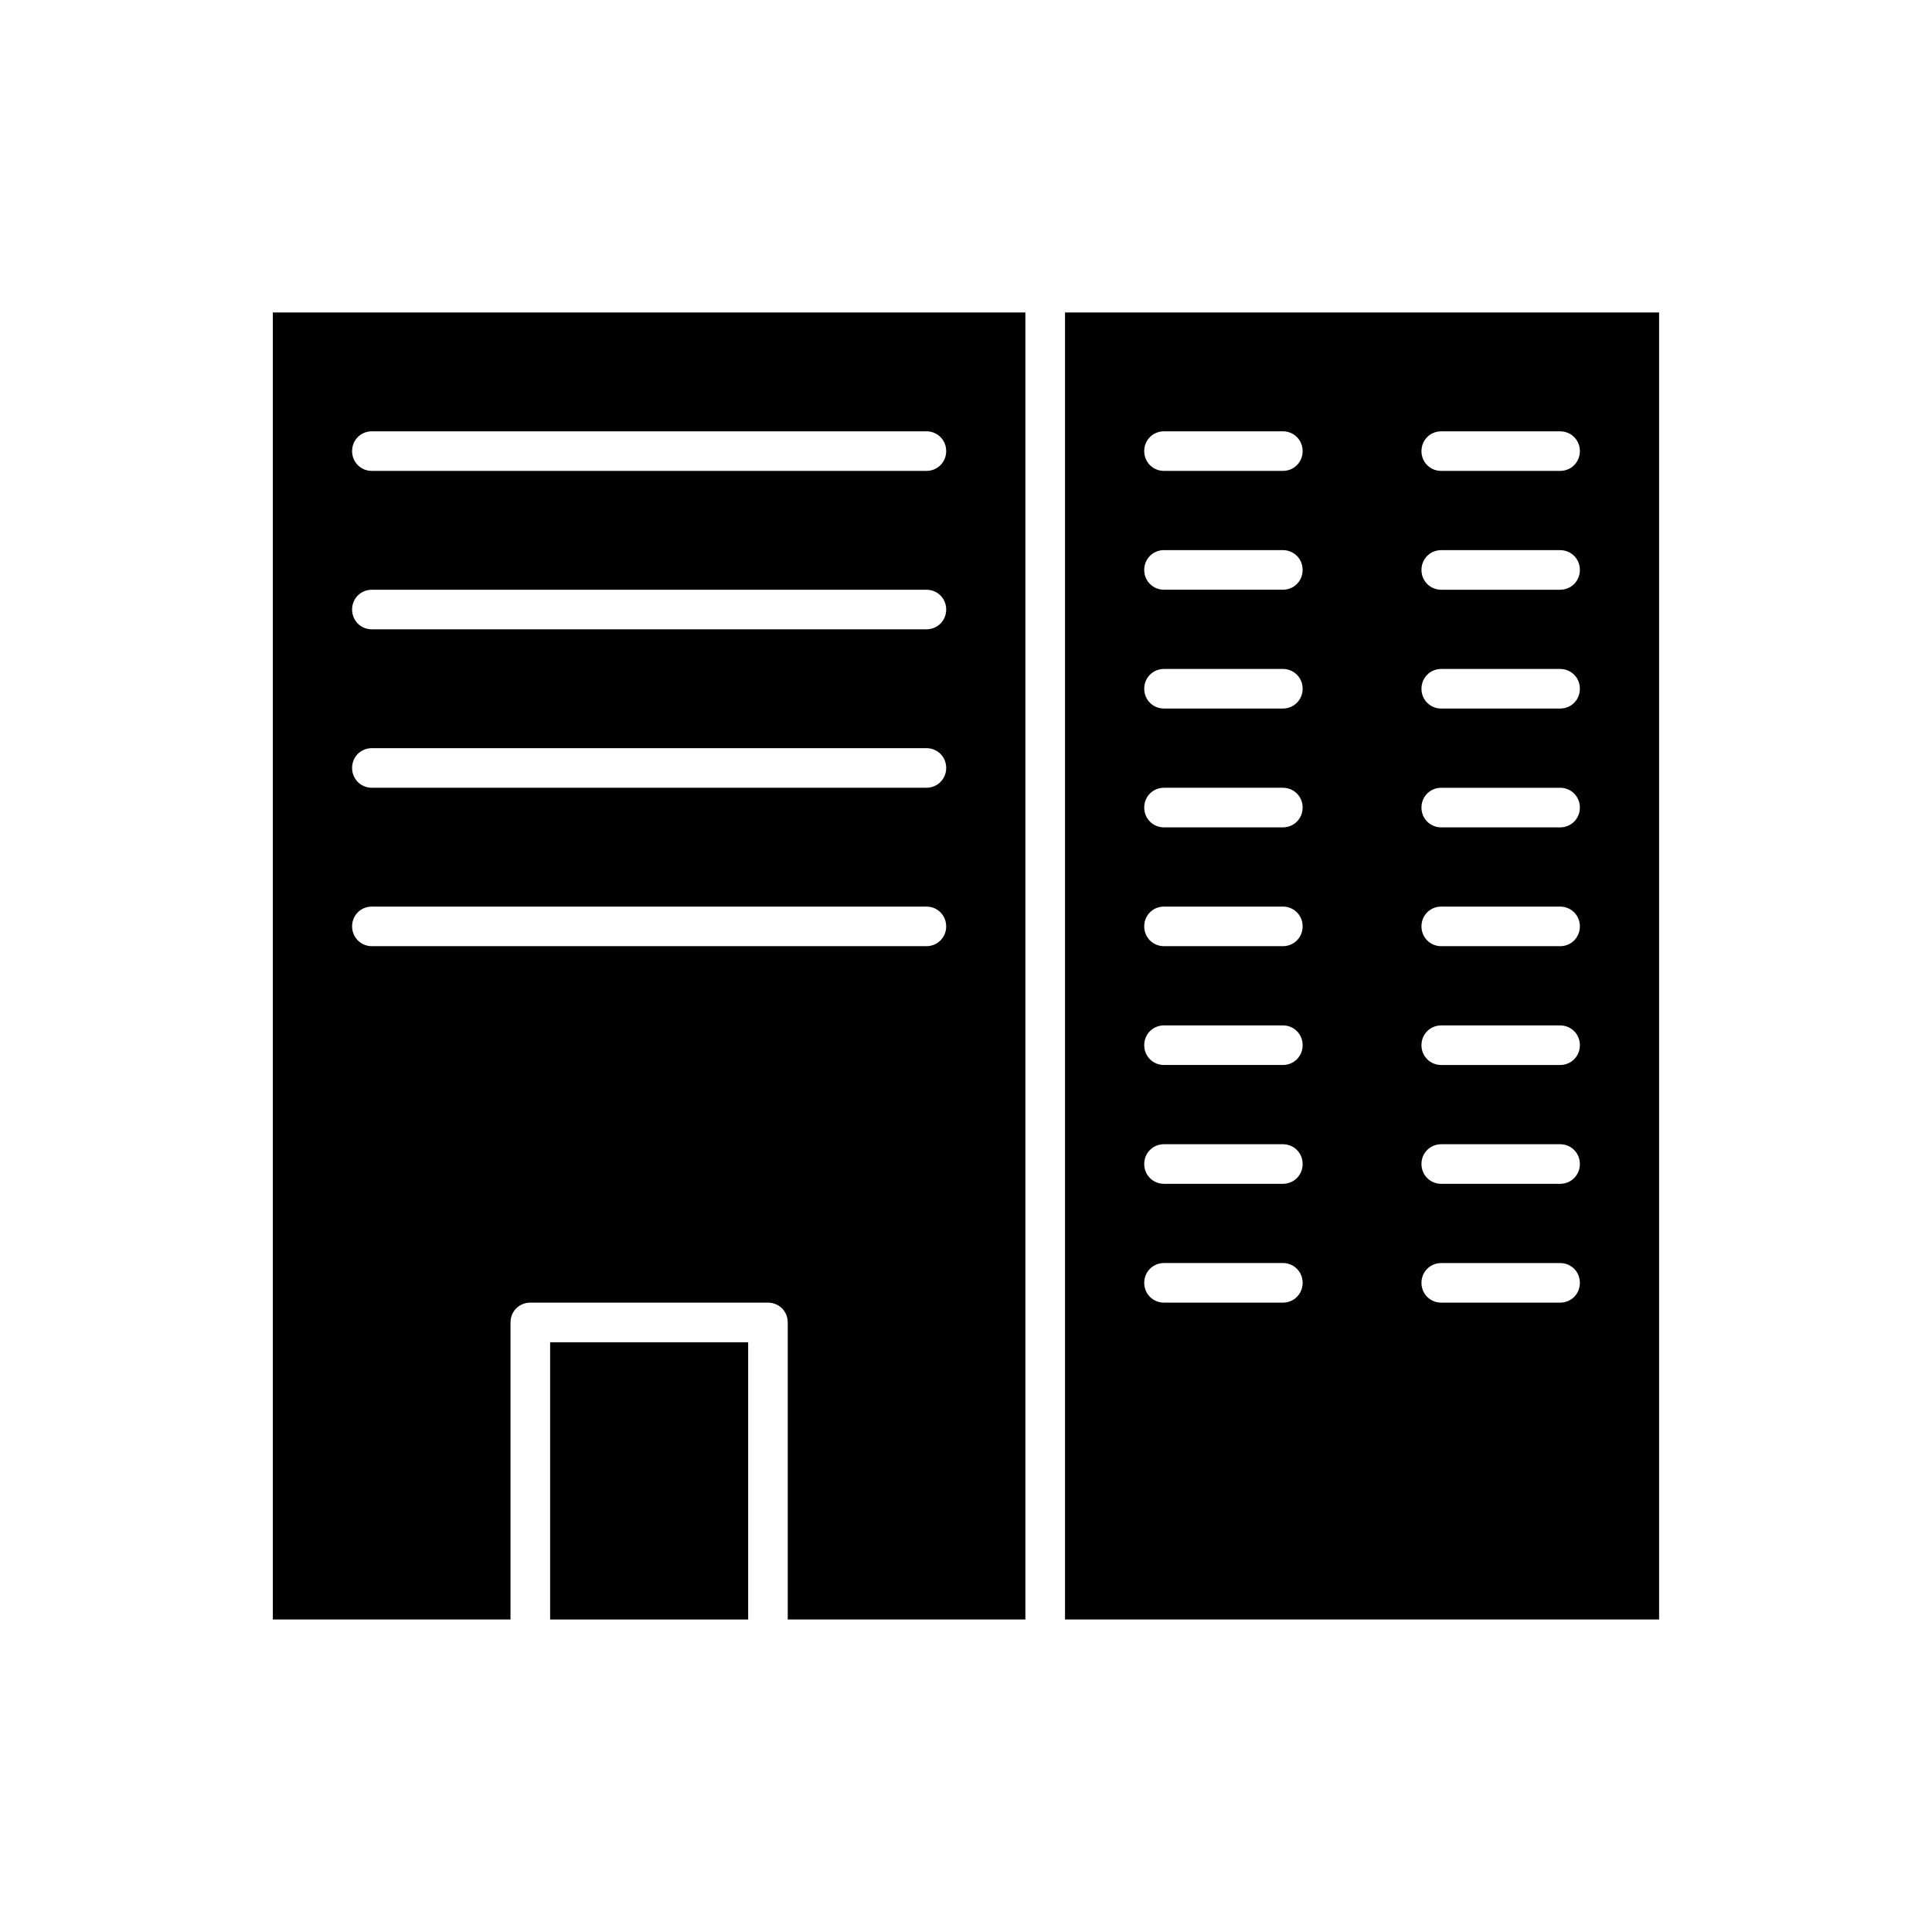
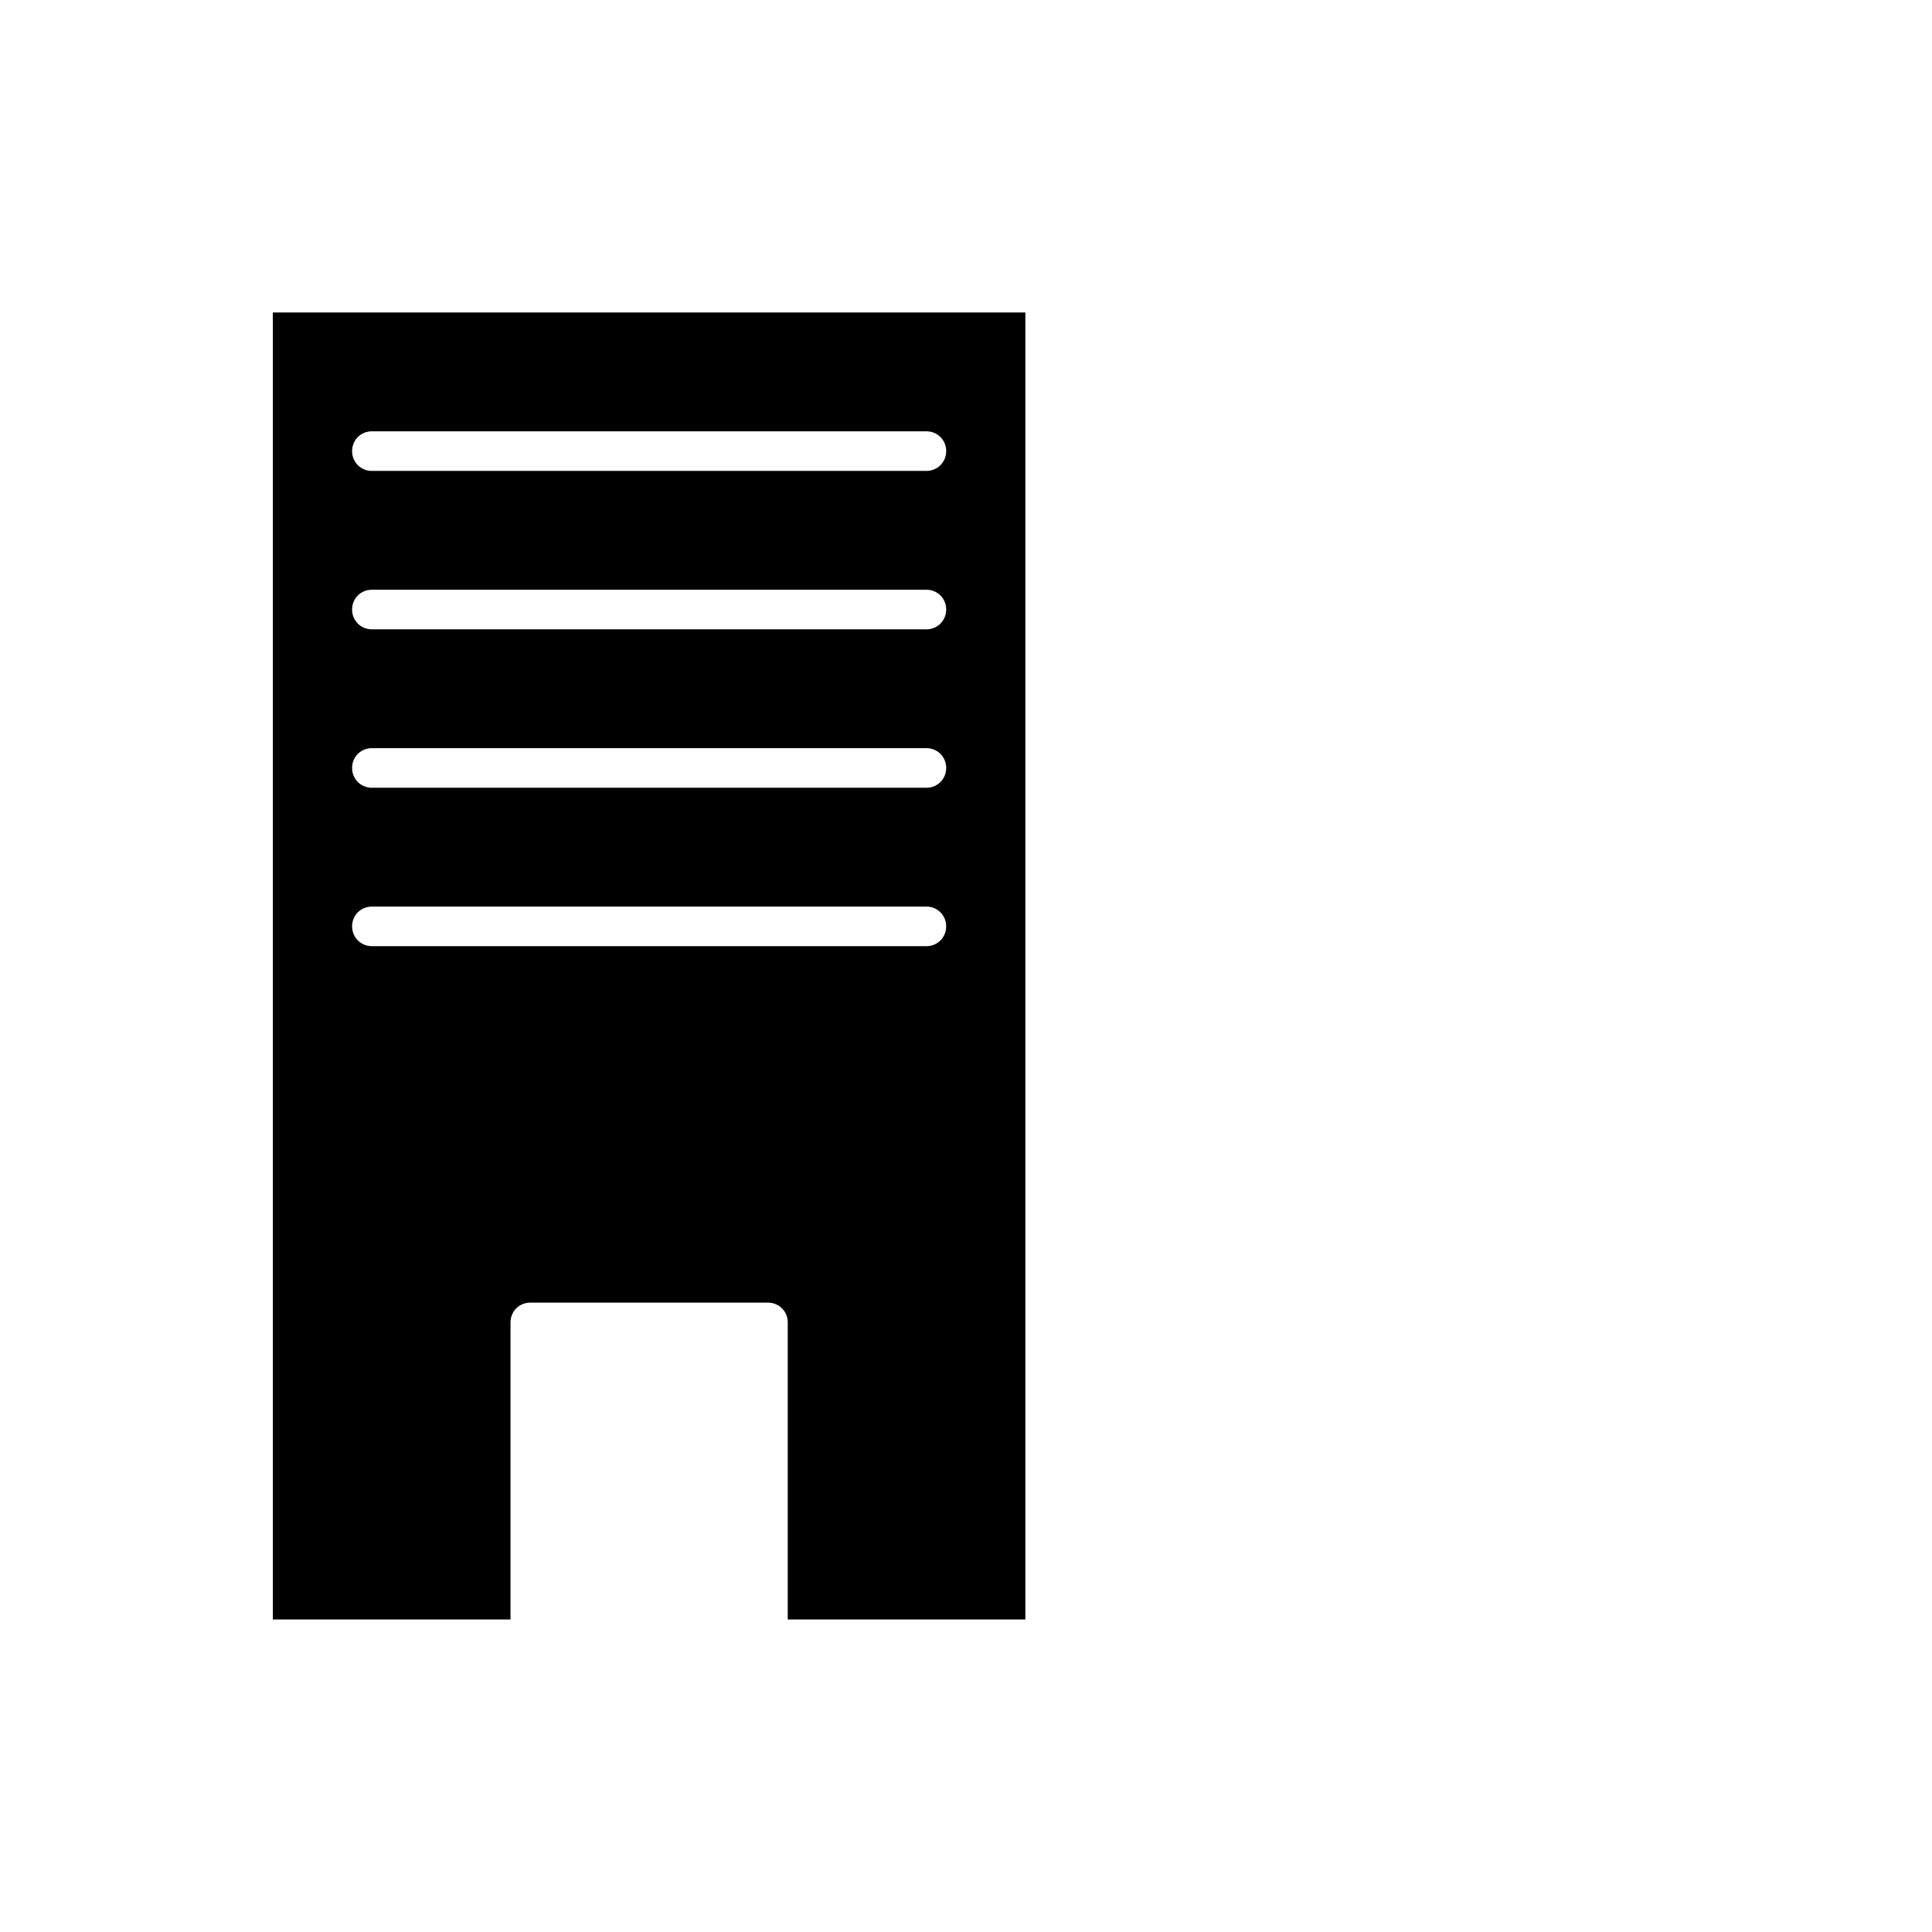
<svg xmlns="http://www.w3.org/2000/svg" fill="#000000" width="800px" height="800px" version="1.1" viewBox="144 144 512 512">
  <g>
    <path d="m279.29 573.18v-78.723c0-2.938 2.309-5.246 5.246-5.246h62.977c2.938 0 5.246 2.309 5.246 5.246v78.719h62.977v-346.37h-199.43v346.37l57.734 0.004zm-36.734-314.88h146.95c2.938 0 5.246 2.309 5.246 5.246s-2.309 5.246-5.246 5.246l-146.95 0.004c-2.938 0-5.246-2.309-5.246-5.246-0.004-2.941 2.309-5.25 5.246-5.25zm0 41.984h146.95c2.938 0 5.246 2.309 5.246 5.246s-2.309 5.246-5.246 5.246l-146.95 0.004c-2.938 0-5.246-2.309-5.246-5.246-0.004-2.941 2.309-5.25 5.246-5.25zm0 41.984h146.95c2.938 0 5.246 2.309 5.246 5.246s-2.309 5.246-5.246 5.246l-146.95 0.004c-2.938 0-5.246-2.309-5.246-5.246-0.004-2.941 2.309-5.25 5.246-5.25zm-5.25 47.234c0-2.938 2.309-5.246 5.246-5.246h146.95c2.938 0 5.246 2.309 5.246 5.246s-2.309 5.246-5.246 5.246h-146.94c-2.938 0-5.25-2.309-5.25-5.246z" />
-     <path d="m583.68 226.81h-157.44v346.37h157.44zm-99.715 262.4h-31.488c-2.938 0-5.246-2.309-5.246-5.246s2.309-5.246 5.246-5.246h31.488c2.938 0 5.246 2.309 5.246 5.246 0.004 2.938-2.305 5.246-5.246 5.246zm0-31.488h-31.488c-2.938 0-5.246-2.309-5.246-5.246s2.309-5.246 5.246-5.246h31.488c2.938 0 5.246 2.309 5.246 5.246 0.004 2.938-2.305 5.246-5.246 5.246zm0-31.488h-31.488c-2.938 0-5.246-2.309-5.246-5.246s2.309-5.246 5.246-5.246h31.488c2.938 0 5.246 2.309 5.246 5.246 0.004 2.938-2.305 5.246-5.246 5.246zm0-31.488h-31.488c-2.938 0-5.246-2.309-5.246-5.246s2.309-5.246 5.246-5.246h31.488c2.938 0 5.246 2.309 5.246 5.246 0.004 2.938-2.305 5.246-5.246 5.246zm0-31.488h-31.488c-2.938 0-5.246-2.309-5.246-5.246s2.309-5.246 5.246-5.246h31.488c2.938 0 5.246 2.309 5.246 5.246 0.004 2.938-2.305 5.246-5.246 5.246zm0-31.488h-31.488c-2.938 0-5.246-2.309-5.246-5.246s2.309-5.246 5.246-5.246h31.488c2.938 0 5.246 2.309 5.246 5.246 0.004 2.938-2.305 5.246-5.246 5.246zm0-31.488h-31.488c-2.938 0-5.246-2.309-5.246-5.246s2.309-5.246 5.246-5.246h31.488c2.938 0 5.246 2.309 5.246 5.246 0.004 2.938-2.305 5.246-5.246 5.246zm0-31.488h-31.488c-2.938 0-5.246-2.309-5.246-5.246s2.309-5.246 5.246-5.246h31.488c2.938 0 5.246 2.309 5.246 5.246 0.004 2.938-2.305 5.246-5.246 5.246zm73.473 220.42h-31.488c-2.938 0-5.246-2.309-5.246-5.246s2.309-5.246 5.246-5.246h31.488c2.938 0 5.246 2.309 5.246 5.246 0.004 2.938-2.305 5.246-5.246 5.246zm0-31.488h-31.488c-2.938 0-5.246-2.309-5.246-5.246s2.309-5.246 5.246-5.246h31.488c2.938 0 5.246 2.309 5.246 5.246 0.004 2.938-2.305 5.246-5.246 5.246zm0-31.488h-31.488c-2.938 0-5.246-2.309-5.246-5.246s2.309-5.246 5.246-5.246h31.488c2.938 0 5.246 2.309 5.246 5.246 0.004 2.938-2.305 5.246-5.246 5.246zm0-31.488h-31.488c-2.938 0-5.246-2.309-5.246-5.246s2.309-5.246 5.246-5.246h31.488c2.938 0 5.246 2.309 5.246 5.246 0.004 2.938-2.305 5.246-5.246 5.246zm0-31.488h-31.488c-2.938 0-5.246-2.309-5.246-5.246s2.309-5.246 5.246-5.246h31.488c2.938 0 5.246 2.309 5.246 5.246 0.004 2.938-2.305 5.246-5.246 5.246zm0-31.488h-31.488c-2.938 0-5.246-2.309-5.246-5.246s2.309-5.246 5.246-5.246h31.488c2.938 0 5.246 2.309 5.246 5.246 0.004 2.938-2.305 5.246-5.246 5.246zm0-31.488h-31.488c-2.938 0-5.246-2.309-5.246-5.246s2.309-5.246 5.246-5.246h31.488c2.938 0 5.246 2.309 5.246 5.246 0.004 2.938-2.305 5.246-5.246 5.246zm0-31.488h-31.488c-2.938 0-5.246-2.309-5.246-5.246s2.309-5.246 5.246-5.246h31.488c2.938 0 5.246 2.309 5.246 5.246 0.004 2.938-2.305 5.246-5.246 5.246z" />
-     <path d="m289.79 499.71h52.48v73.473h-52.48z" />
  </g>
</svg>